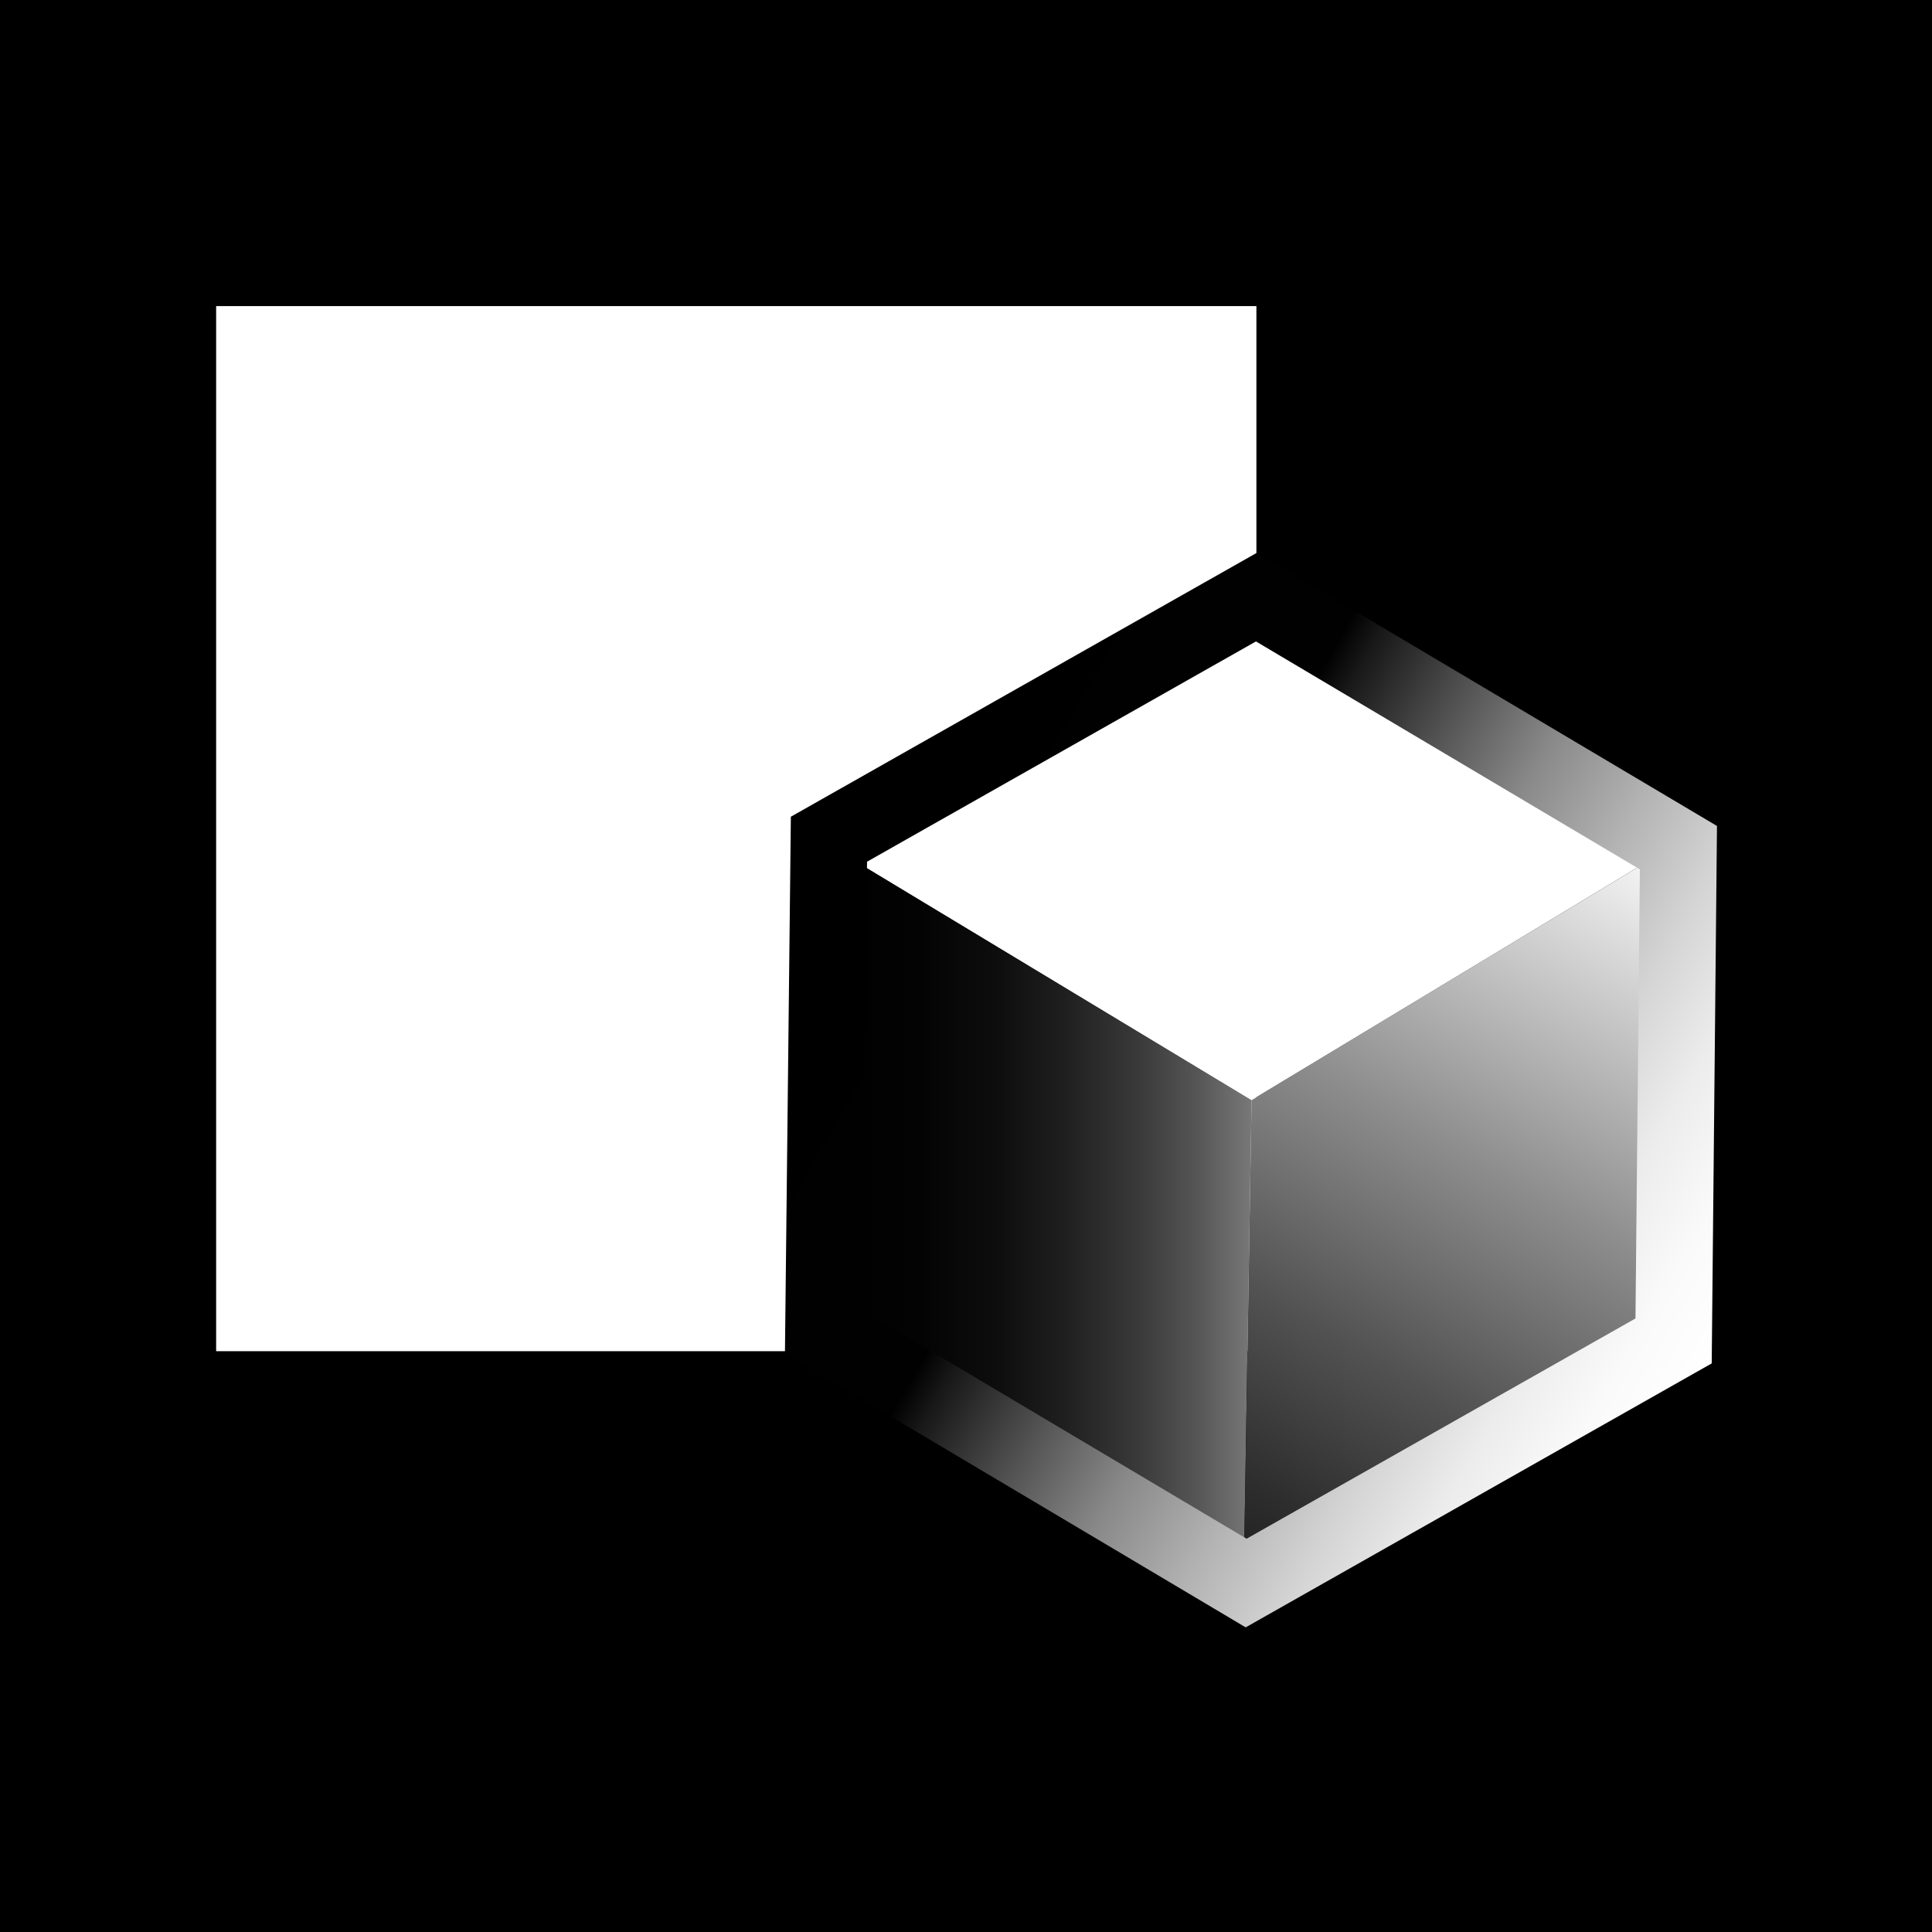
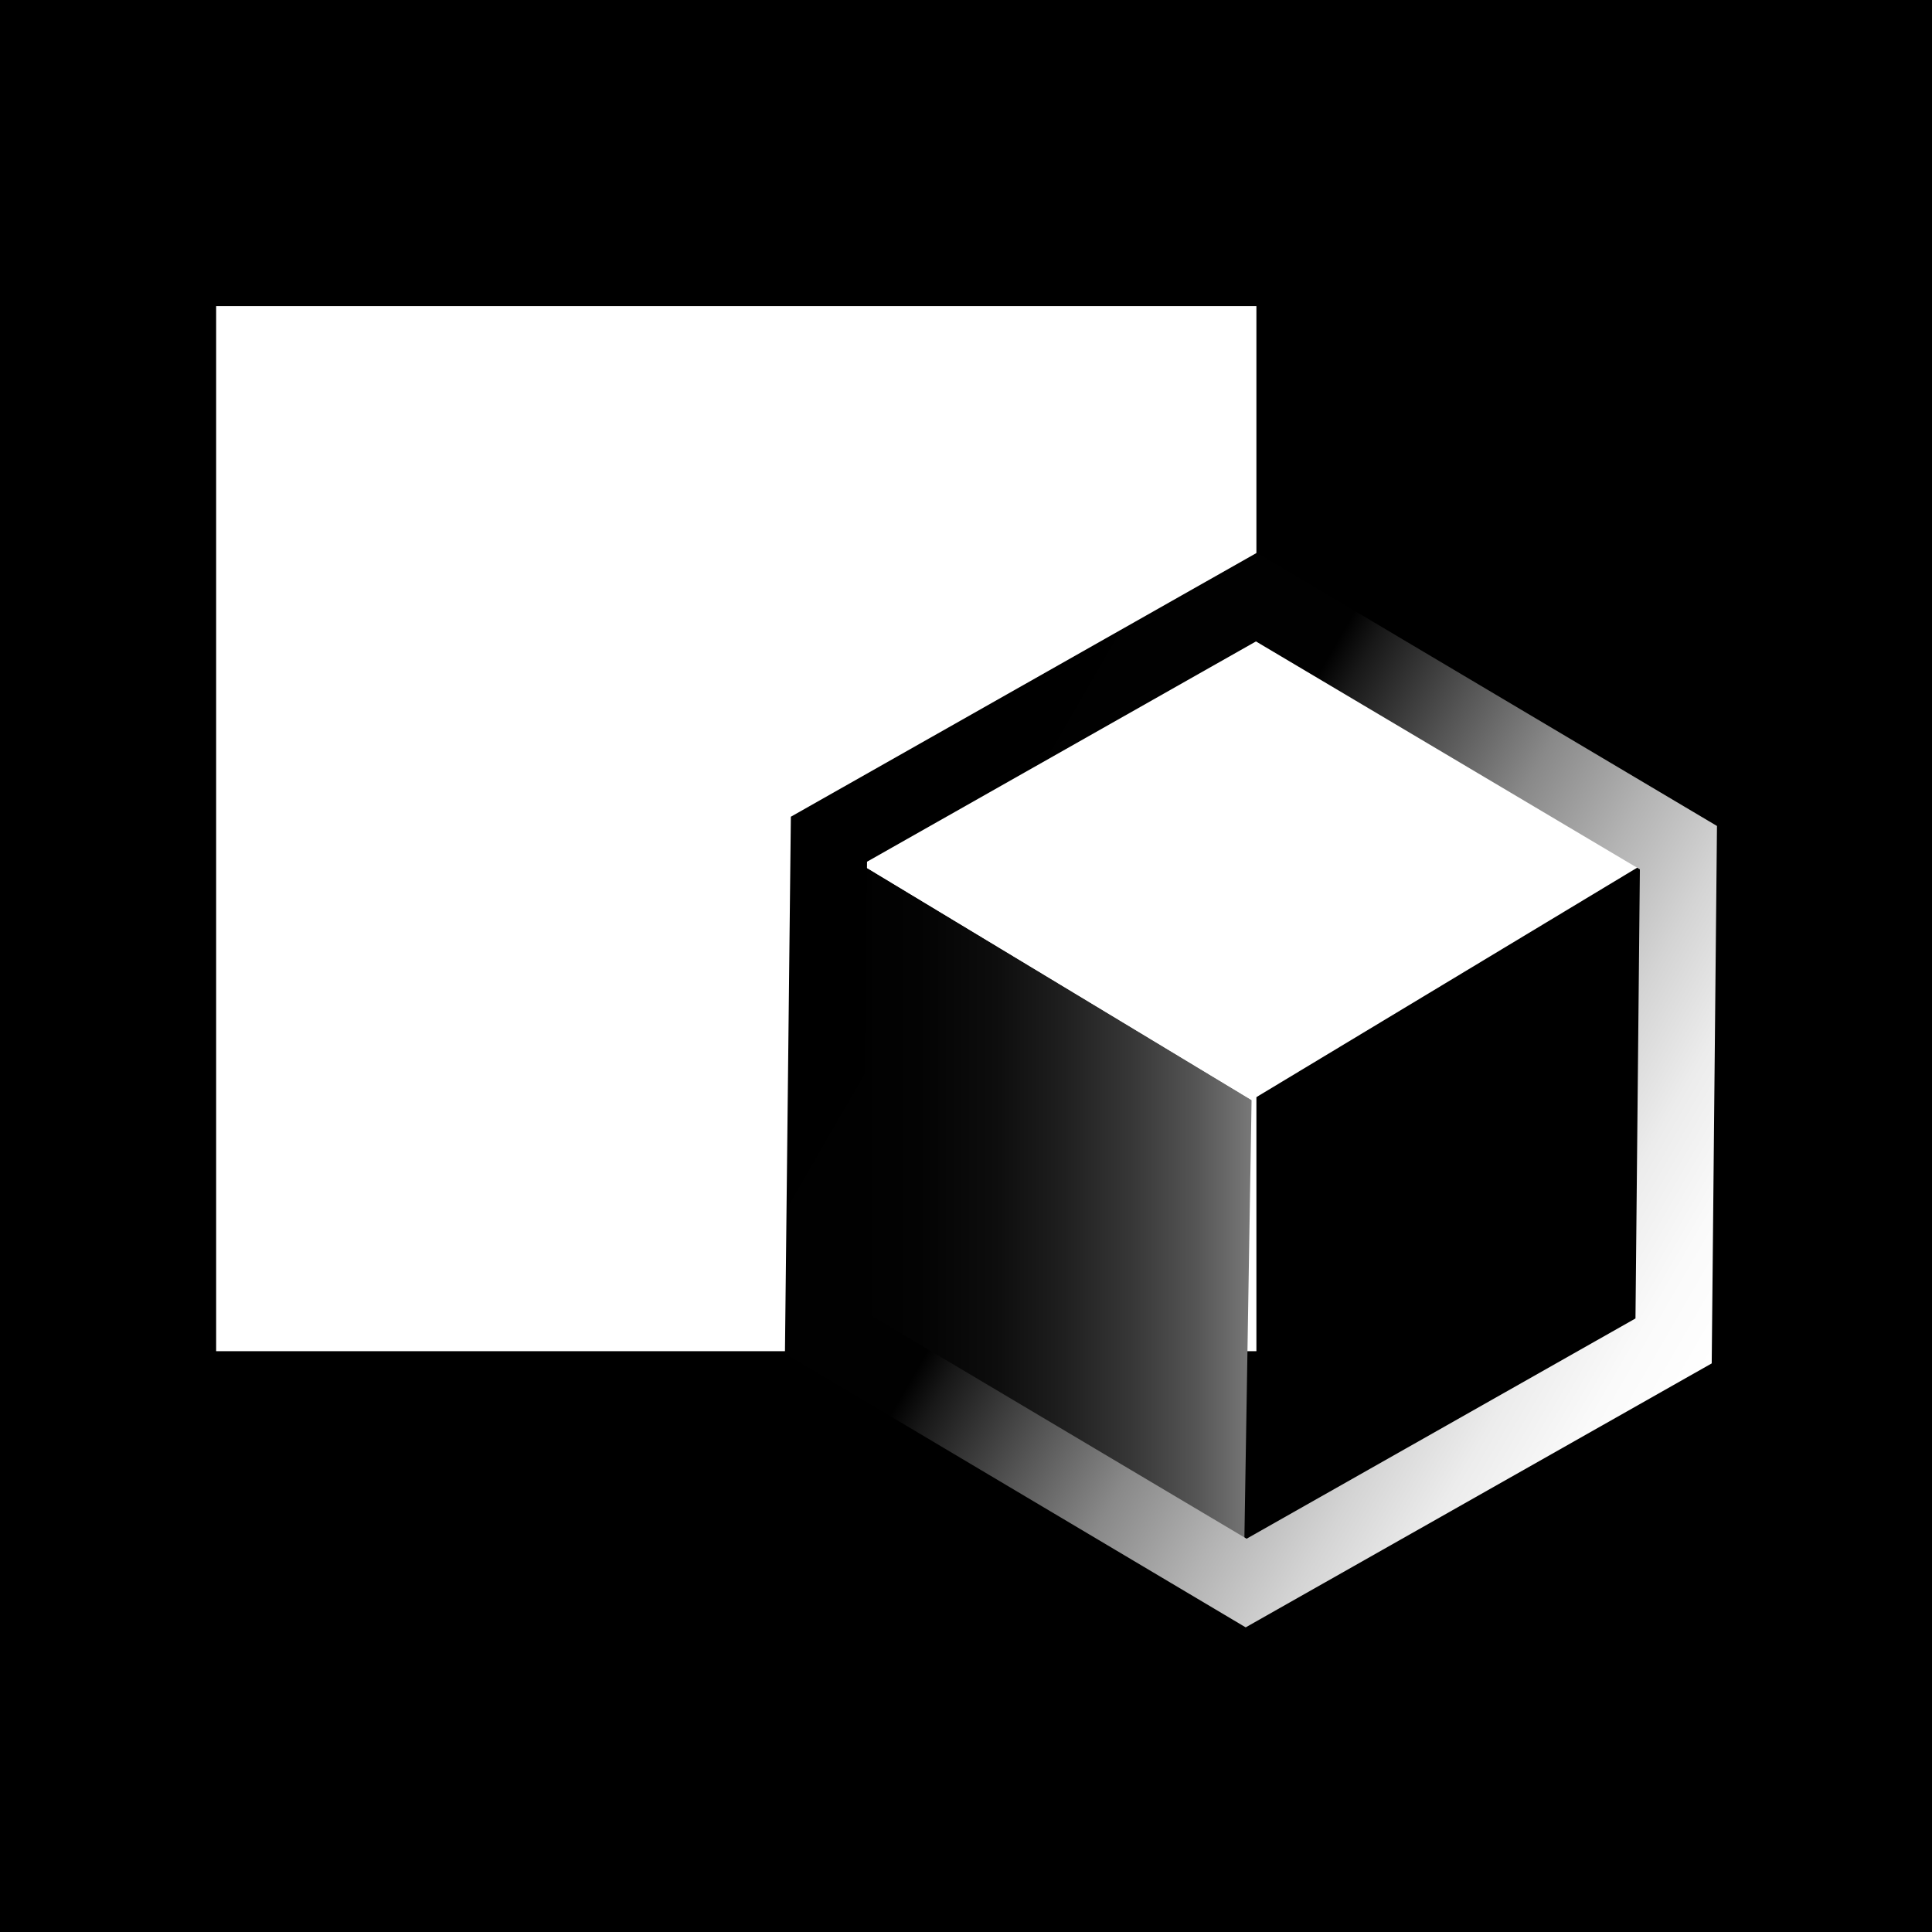
<svg xmlns="http://www.w3.org/2000/svg" id="Ebene_2" data-name="Ebene 2" viewBox="0 0 32 32">
  <defs>
    <style>.cls-1{fill:#fff;}.cls-2{fill:url(#Unbenannter_Verlauf_5);}.cls-3{fill:url(#Unbenannter_Verlauf_21);}.cls-4{fill:none;stroke-miterlimit:10;stroke-width:1.27px;stroke:url(#Unbenannter_Verlauf_77);}</style>
    <linearGradient id="Unbenannter_Verlauf_5" x1="20.73" y1="20.06" x2="13.67" y2="20.06" gradientUnits="userSpaceOnUse">
      <stop offset="0" stop-color="#787878" />
      <stop offset="0.13" stop-color="#555" />
      <stop offset="0.28" stop-color="#373737" />
      <stop offset="0.44" stop-color="#1f1f1f" />
      <stop offset="0.6" stop-color="#0d0d0d" />
      <stop offset="0.78" stop-color="#030303" />
      <stop offset="1" />
    </linearGradient>
    <linearGradient id="Unbenannter_Verlauf_21" x1="-3686.74" y1="26.24" x2="-3693.82" y2="13.98" gradientTransform="matrix(-1, 0, 0, 1, -3666, 0)" gradientUnits="userSpaceOnUse">
      <stop offset="0" stop-color="#1f1f1f" />
      <stop offset="0.1" stop-color="#2d2d2d" />
      <stop offset="0.3" stop-color="#525252" />
      <stop offset="0.56" stop-color="#8d8d8d" />
      <stop offset="0.88" stop-color="#dfdfdf" />
      <stop offset="1" stop-color="#fff" />
    </linearGradient>
    <linearGradient id="Unbenannter_Verlauf_77" x1="28.4" y1="22.49" x2="13.04" y2="13.62" gradientUnits="userSpaceOnUse">
      <stop offset="0" stop-color="#fff" />
      <stop offset="0.07" stop-color="#fafafa" />
      <stop offset="0.15" stop-color="#ececec" />
      <stop offset="0.23" stop-color="#d4d4d4" />
      <stop offset="0.32" stop-color="#b3b3b3" />
      <stop offset="0.42" stop-color="#898989" />
      <stop offset="0.51" stop-color="#555" />
      <stop offset="0.61" stop-color="#181818" />
      <stop offset="0.64" stop-color="#010101" />
      <stop offset="1" />
    </linearGradient>
  </defs>
  <title>Zeichenfläche 15</title>
  <rect width="32" height="32" />
  <rect class="cls-1" x="3.58" y="5.07" width="17.23" height="17.31" />
  <polygon class="cls-2" points="20.6 26.15 13.67 22.05 13.67 13.96 20.73 18.22 20.6 26.15" />
-   <polygon class="cls-3" points="20.6 26.15 27.8 22.05 27.8 13.96 20.73 18.22 20.6 26.15" />
  <polygon class="cls-1" points="20.73 18.22 13.67 13.96 20.88 9.85 27.8 13.96 20.73 18.22" />
  <polygon class="cls-4" points="20.64 26.22 13.64 22.06 13.73 13.9 20.81 9.89 27.8 14.04 27.72 22.21 20.64 26.22" />
</svg>